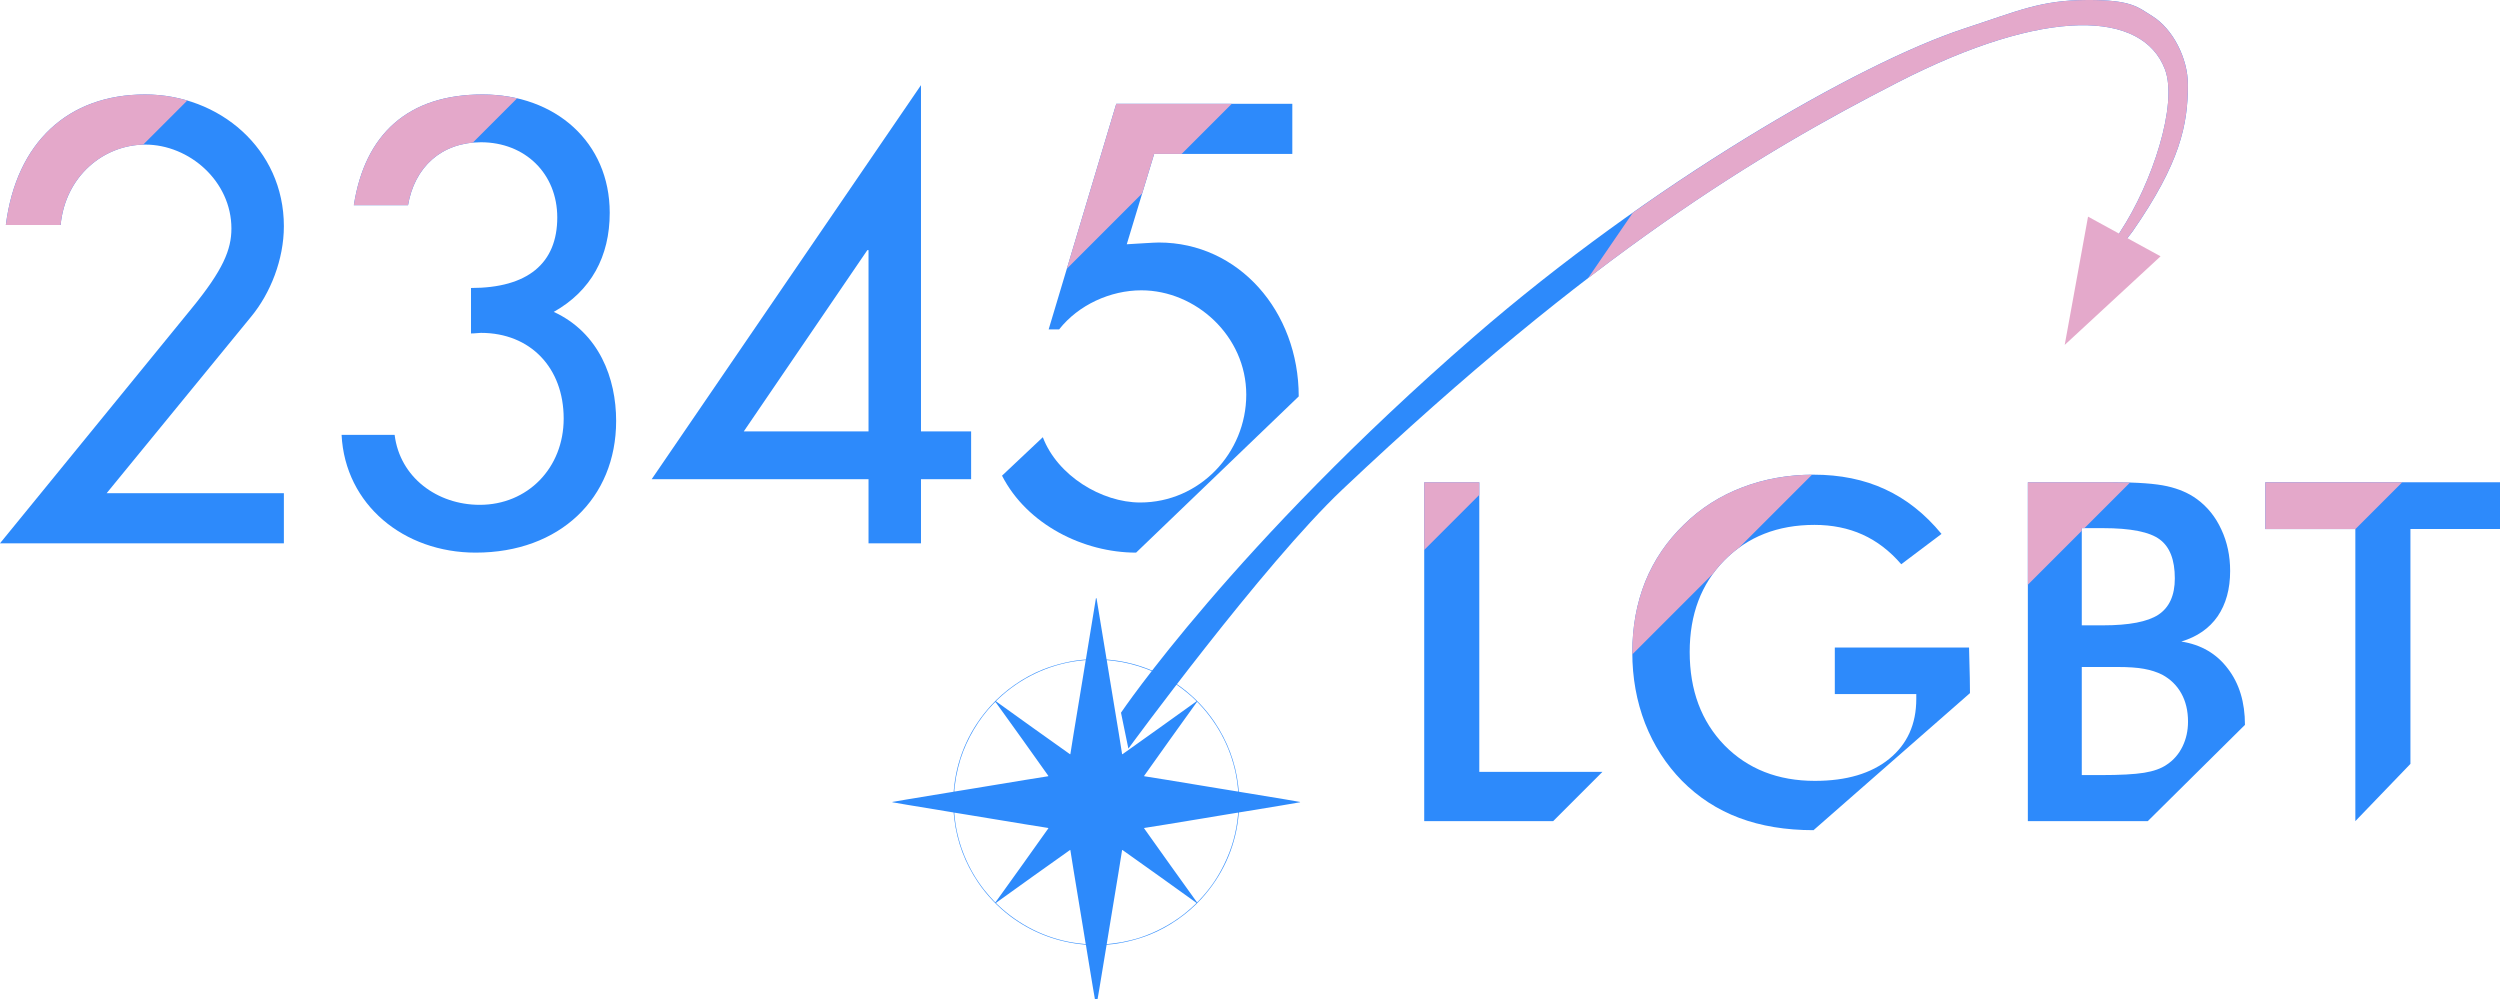
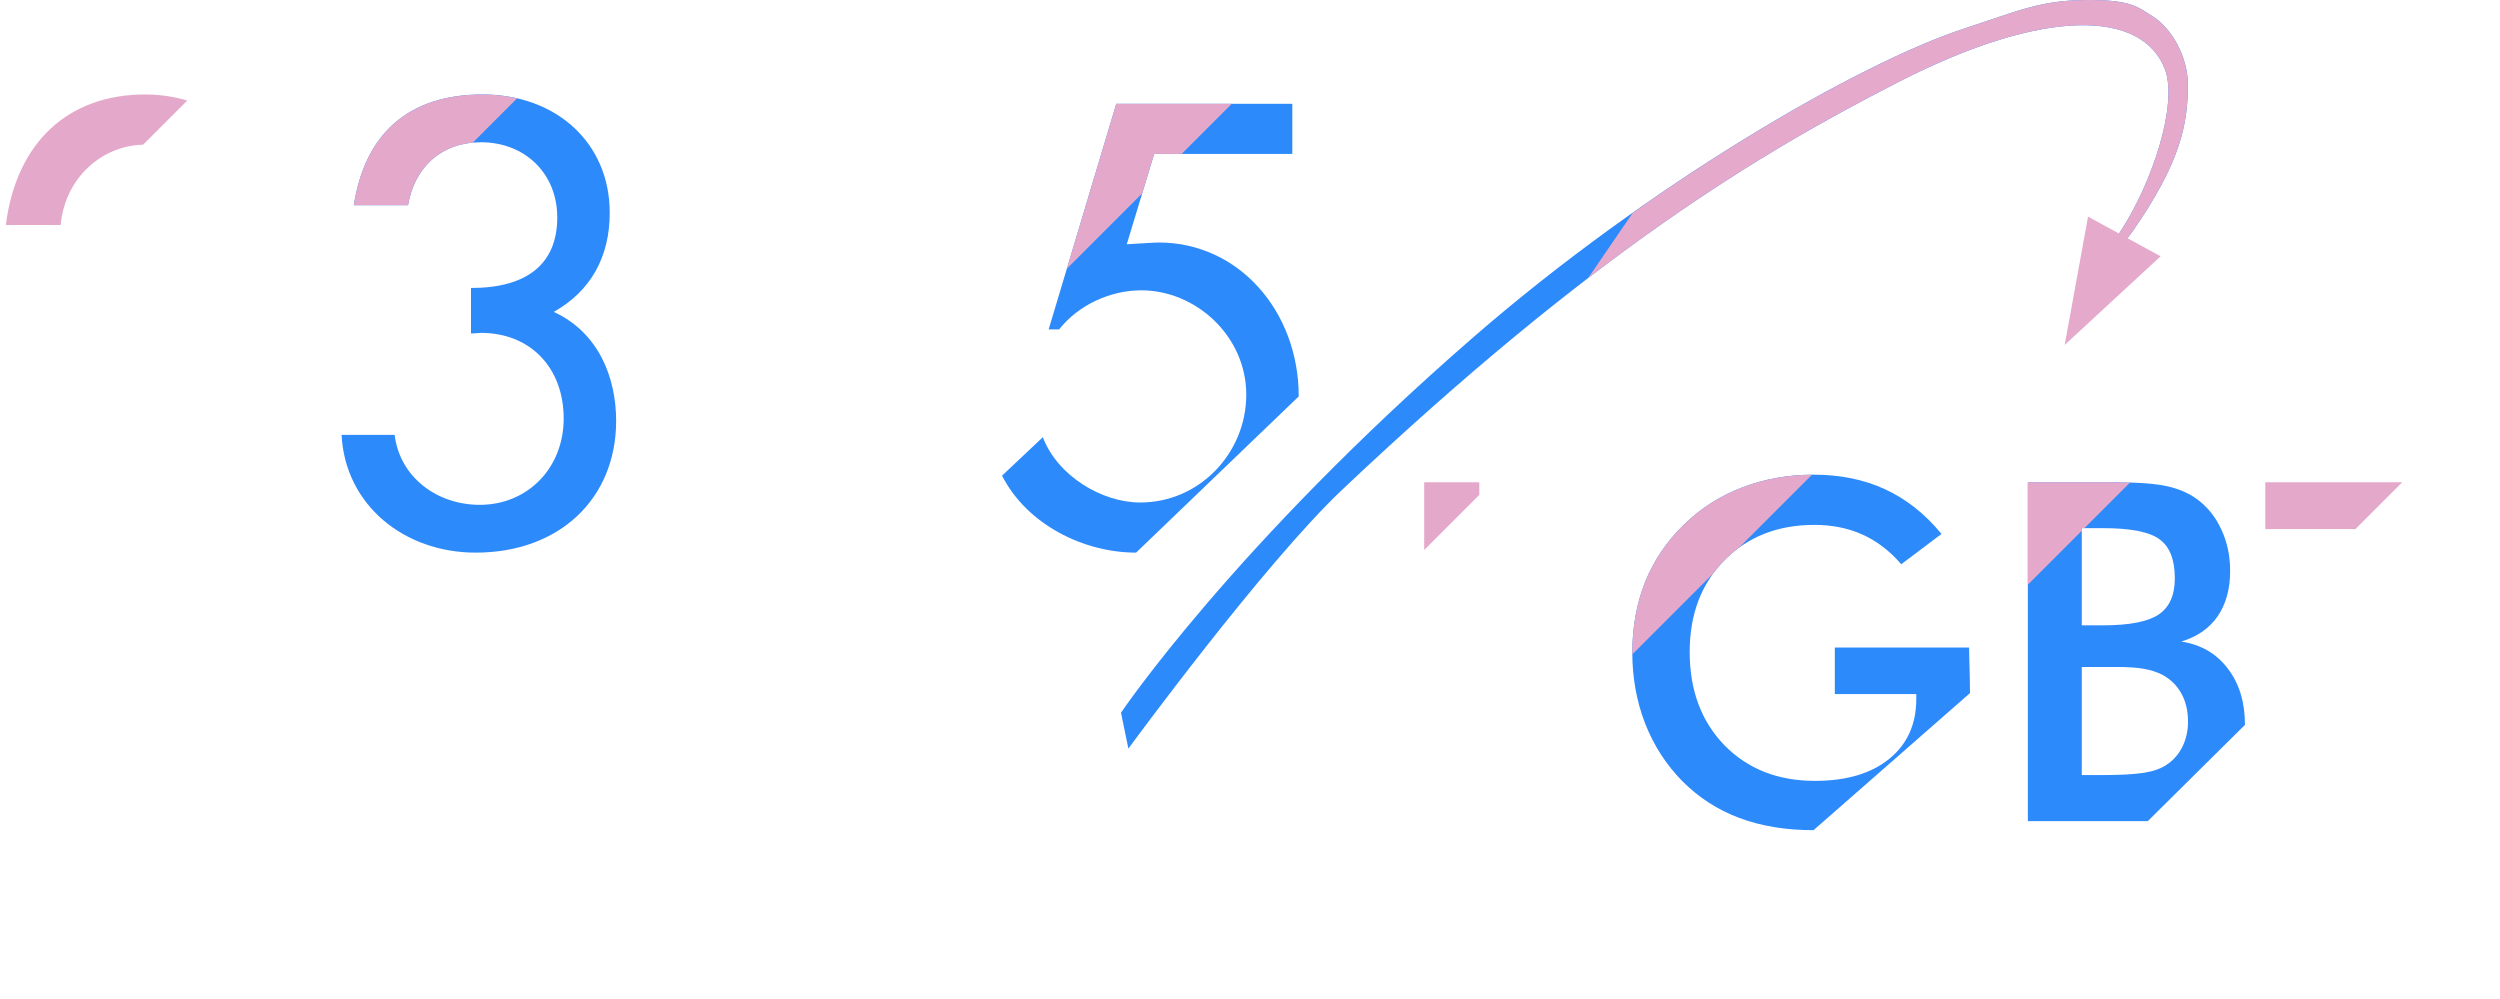
<svg xmlns="http://www.w3.org/2000/svg" version="1.1" viewBox="0 0 734.37 293.46">
  <g transform="translate(76.919 -4.908)" stroke-width="0">
-     <path d="m114.51 145.67h63.697v18.835h15.411v-18.835h14.726v-14.041h-14.726v-101.71zm63.355-67.293h.342v53.252h-36.643z" fill="#2d8afb" />
    <g transform="translate(-20,-2)">
-       <path d="m-14.283 34.655c-22.602 0-37.842 14.041-40.924 38.355h16.096c1.37-14.383 12.671-23.63 24.828-23.63 13.013 0 25.342 10.787 25.342 24.657 0 6.164-2.397 12.157-11.815 23.63l-56.163 68.834h83.389v-14.726h-52.054l42.465-51.882c5.651-6.849 9.589-16.78 9.589-26.54 0-22.773-19.006-38.698-40.753-38.698z" fill="#2d8afb" />
      <path d="m-14.282 34.655c-22.602 0-37.842 14.041-40.924 38.355h16.096c1.347-14.147 12.305-23.304 24.232-23.602l12.969-12.969c-3.938-1.161-8.101-1.785-12.373-1.785z" fill="#e4a8ca" />
    </g>
    <g transform="translate(-20,-2)">
      <path d="m84.859 34.655c-21.917 0-34.588 11.644-37.842 32.534h15.924c1.883-11.13 9.76-18.493 21.404-18.493 13.013 0 22.431 9.246 22.431 22.089 0 13.527-8.733 20.719-25.342 20.719v13.356c1.199 0 2.226-.171 2.911-.171 14.554 0 24.315 10.274 24.315 25.171 0 14.554-10.616 25.342-24.657 25.342-12.5 0-23.458-8.048-24.999-20.547h-15.582c1.027 20.547 18.322 34.588 39.383 34.588 24.657 0 41.266-15.924 41.266-38.698 0-12.5-4.966-25.856-18.322-32.02 10.959-6.164 16.438-16.267 16.438-29.109 0-20.719-15.924-34.759-37.328-34.759z" fill="#2d8afb" />
      <path d="m84.858 34.655c-21.917 0-34.588 11.645-37.842 32.535h15.924c1.752-10.351 8.693-17.437 19.021-18.379l13.025-13.025c-3.196-.736-6.585-1.131-10.129-1.131z" fill="#e4a8ca" />
    </g>
    <g transform="translate(-20,-2)">
      <path d="m324.58 123.35c0-24.999-17.637-45.204-41.095-45.204-1.37 0-6.335.342-9.418.514l8.048-26.54h40.581v-14.726h-51.711l-19.863 66.266h3.082c5.651-7.192 15.068-11.472 24.143-11.472 15.924 0 30.821 13.356 30.821 30.65 0 17.123-13.698 31.677-31.164 31.677-11.301 0-24.315-7.877-28.595-19.178l-11.986 11.301c7.363 14.383 23.972 22.602 39.383 22.602" fill="#2d8afb" />
      <path d="m270.98 37.395-14.525 48.461 22.141-22.141 3.516-11.594h8.078l14.727-14.727z" fill="#e4a8ca" />
    </g>
    <g>
-       <path d="m341.44 246.12v-99.535h16.181v85.053h36.17l-14.482 14.482z" fill="#2d8afb" />
      <path d="m341.44 146.58v19.885l16.182-16.182v-3.703z" fill="#e4a8ca" />
    </g>
    <g>
      <path d="m455.8 248.77c-8.159 0-15.433-1.201-21.824-3.603s-11.989-6.028-16.793-10.878c-4.714-4.804-8.34-10.448-10.878-16.929-2.493-6.482-3.739-13.416-3.739-20.804 0-7.524 1.269-14.459 3.807-20.804 2.584-6.346 6.391-11.943 11.422-16.793 4.85-4.759 10.538-8.385 17.065-10.878 6.527-2.493 13.507-3.739 20.94-3.739 7.841 0 14.844 1.428 21.008 4.283 6.21 2.856 11.739 7.229 16.589 13.122l-11.83 8.906c-3.354-3.898-7.139-6.799-11.354-8.703s-8.929-2.856-14.142-2.856c-10.787 0-19.603 3.467-26.447 10.402-6.799 6.889-10.198 15.864-10.198 26.923 0 11.241 3.399 20.374 10.198 27.399 6.844 6.98 15.705 10.47 26.583 10.47 9.246 0 16.521-2.153 21.824-6.459s7.955-10.176 7.955-17.609v-1.428h-23.932l-1e-5-13.666h39.433c0 .68.023 1.632.068 2.856.136 3.218.204 9.394.204 10.527" fill="#2d8afb" />
      <path d="m455.36 144.35c-7.269.048-14.106 1.285-20.504 3.728-6.527 2.493-12.215 6.12-17.064 10.879-5.031 4.85-8.838 10.447-11.422 16.793-2.538 6.346-3.807 13.281-3.807 20.805 0 .195.01.386.012.58l23.691-23.691c1.008-1.384 2.125-2.702 3.356-3.949 1.353-1.371 2.788-2.601 4.295-3.701z" fill="#e4a8ca" />
    </g>
    <g>
      <path d="m534.6 188.6h6.187c7.705 0 13.144-1.042 16.317-3.127 3.218-2.13 4.827-5.688 4.827-10.674 0-5.439-1.473-9.246-4.419-11.422-2.946-2.221-8.521-3.331-16.725-3.331h-6.187zm0 43.988h5.575c5.666 0 9.904-.227 12.714-.68s5.031-1.246 6.663-2.38c1.994-1.314 3.535-3.082 4.623-5.303s1.632-4.668 1.632-7.343c0-3.173-.657-5.938-1.972-8.295-1.314-2.357-3.196-4.193-5.643-5.507-1.541-.771-3.309-1.337-5.303-1.7-1.949-.363-4.555-.544-7.819-.544h-10.47zm19.382 13.53h-35.224v-99.535h25.088c7.161 0 12.442.385 15.841 1.156 3.445.771 6.368 2.04 8.771 3.807 3.082 2.266 5.462 5.235 7.139 8.906 1.722 3.671 2.584 7.728 2.584 12.17 0 5.303-1.224 9.745-3.671 13.326-2.448 3.535-6.006 6.006-10.674 7.411 5.802.907 10.357 3.558 13.666 7.955 3.354 4.351 5.031 9.858 5.031 16.521" fill="#2d8afb" />
      <path d="m518.76 146.58v30.088l15.842-15.842v-.783h.783l13.393-13.393c-1.532-.046-3.171-.07-4.93-.07z" fill="#e4a8ca" />
    </g>
    <g>
-       <path d="m631.14 160.31v68.984l-16.181 16.818v-85.801h-26.447v-13.734h68.94v13.734z" fill="#2d8afb" />
      <path d="m588.51 146.58v13.734h26.447v.033l13.768-13.768z" fill="#e4a8ca" />
    </g>
    <g>
      <g>
        <path d="m252.37 214.26s33.128-49.171 103.57-110.36c51.552-44.781 113.05-80.427 144.11-90.599 15.979-5.233 22.432-8.351 36.158-8.398 13.014-.045 14.79 2.056 19.143 4.762 5.967 3.71 10.428 12.324 10.428 20.136 0 11.687-2.251 22.899-16.253 43.067-16.024 20.941-15.378 20.597-3.583.025 9.338-14.203 16.974-37.401 13.078-47.638-6.517-17.122-34.664-18.643-78.546 3.878-40.616 20.845-89.067 49.674-163.03 119.53-23.239 21.949-62.905 76.147-62.905 76.147z" fill="#2d8afb" />
        <g transform="matrix(.133 0 0 -.133 -550.47 1130.3)" fill="#2d8afb">
-           <path d="m5981 7140.1c0-.141-4.081-25.121-9.077-55.448-4.996-30.258-9.992-60.656-11.118-67.411l-1.97-12.314-2.815-.211c-27.513-1.83-63.611-10.344-92.532-21.954-42.149-16.818-83.736-45.738-114.42-79.584-45.246-49.819-72.97-110.05-80.78-175.49-.633-4.996-1.196-10.414-1.267-11.962l-.211-2.815-16.184-2.603c-74.729-12.244-118.85-19.632-119.2-19.914-.141-.211-.141-.493.07-.704.281-.281 50.312-8.655 118.78-19.843l16.536-2.744.211-2.744c.07-1.548.633-6.896 1.267-11.962 5.981-50.171 23.643-97.106 52.423-139.68 19.14-28.217 43.838-54.182 71.211-74.799 44.472-33.494 97.035-54.675 152.13-61.289 5.066-.633 10.414-1.196 11.962-1.267l2.815-.211 1.97-12.314c8.374-51.649 20.266-122.72 20.547-123 .211-.211.492-.211.704 0 .281.281 8.655 50.312 19.843 118.78l2.744 16.536 2.744.211c27.584 1.83 63.611 10.344 92.532 21.954 42.149 16.818 83.736 45.738 114.42 79.584 45.246 49.819 72.97 110.05 80.78 175.49.633 5.066 1.196 10.414 1.267 11.962l.211 2.815 12.314 1.97c51.649 8.373 122.72 20.266 123 20.547.211.211.211.492 0 .704-.281.281-50.312 8.655-118.78 19.843l-16.536 2.744-.211 2.744c-.07 1.548-.633 6.966-1.267 11.962-5.981 50.171-23.643 97.106-52.423 139.68-19.14 28.217-43.838 54.182-71.211 74.8-44.472 33.494-97.035 54.674-152.13 61.289-4.996.633-10.414 1.196-11.962 1.267l-2.815.211-1.97 12.314c-1.126 6.755-6.122 37.153-11.118 67.411-4.996 30.328-9.077 55.308-9.077 55.448 0 .141-.281.281-.704.281-.352 0-.704-.141-.704-.281zm-22.517-136.51c0-.141-2.885-17.662-6.333-38.912-3.518-21.18-7.951-48.06-9.851-59.671-1.9-11.61-6.614-40.39-10.555-63.963-3.87-23.502-7.037-43.416-7.037-44.19 0-.985-.352-1.266-1.056-.985-.633.211-37.646 26.598-82.329 58.615l-81.203 58.263 2.955 3.096c1.618 1.689 6.474 6.122 10.696 9.851 50.804 44.753 114.27 71.985 180.84 77.684 1.548.141 3.026.281 3.378.352.281.07.493 0 .493-.141zm61.922-1.548c49.186-5.77 99.92-25.191 140.73-53.901 13.862-9.781 31.313-24.135 39.194-32.298l2.955-3.096-81.273-58.263c-44.683-32.017-81.695-58.404-82.258-58.615-.704-.281-1.056 0-1.056.985 0 .774-3.167 20.688-7.037 44.19-3.941 23.573-8.655 52.353-10.555 63.963-1.9 11.61-6.333 38.49-9.851 59.671-3.448 21.251-6.333 38.701-6.333 38.842 0 .211 4.644-.211 15.481-1.478zm-202.02-173.17c31.383-43.838 57.278-80.147 57.489-80.78.281-.704 0-1.056-.985-1.056-.774 0-23.502-3.659-50.523-8.092-27.091-4.504-57.7-9.57-68.185-11.259-10.414-1.689-34.48-5.629-53.338-8.796-18.858-3.096-34.409-5.629-34.55-5.629-.633 0 1.97 21.814 3.87 32.368 1.97 11.118 6.333 28.85 9.781 39.686 14.284 44.542 40.531 88.802 71.703 120.89 5.207 5.418 5.207 5.418 6.403 3.87.633-.844 26.88-37.364 58.334-81.203zm398.98 69.1c42.29-48.13 69.1-107.52 76.347-169.23 1.337-11.048 1.689-15.48 1.407-15.48-.141 0-16.606 2.674-36.661 5.981s-44.049 7.248-53.338 8.796c-9.288 1.548-38.983 6.403-66.074 10.907-27.021 4.433-49.749 8.092-50.523 8.092-.985 0-1.267.352-.985 1.056.211.633 26.598 37.646 58.615 82.328l58.263 81.203 3.096-2.955c1.689-1.618 6.122-6.403 9.851-10.696zm-512.41-237.13c20.054-3.307 44.049-7.247 53.338-8.796 9.288-1.548 38.983-6.403 66.074-10.907 27.021-4.433 49.749-8.092 50.523-8.092.985 0 1.267-.352.985-1.056-.211-.633-26.598-37.646-58.615-82.328l-58.263-81.203-3.096 2.955c-4.222 4.081-15.621 17.169-21.602 24.769-35.113 44.682-58.052 99.779-64.596 155.16-1.337 11.048-1.689 15.481-1.407 15.481.141 0 16.606-2.674 36.661-5.981zm590.09 2.674c-3.659-40.602-13.51-75.925-31.172-111.74-13.018-26.458-27.091-47.568-46.512-69.662-3.729-4.222-8.162-9.077-9.851-10.696l-3.096-2.955-58.263 81.203c-32.017 44.682-58.404 81.695-58.615 82.328-.281.704 0 1.056.985 1.056.774 0 22.588 3.518 48.482 7.74 25.824 4.293 62.556 10.344 81.484 13.44 18.999 3.096 43.486 7.178 54.534 9.077 11.048 1.83 20.547 3.378 21.18 3.448.985.07 1.126-.492.844-3.237zm-370.34-80.358c0-.704 3.167-20.617 7.037-44.12 3.941-23.573 8.655-52.353 10.555-63.963 1.9-11.61 6.333-38.49 9.851-59.671 3.448-21.251 6.333-38.701 6.333-38.842 0-.211-4.715.211-15.481 1.478-61.782 7.318-121.31 34.128-169.23 76.348-4.222 3.729-9.077 8.162-10.696 9.851l-2.955 3.096 81.695 58.615c44.964 32.158 81.977 58.545 82.328 58.545.281 0 .563-.633.563-1.337zm197.38-57.56 81.203-58.263-2.955-3.096c-4.081-4.222-17.169-15.621-24.769-21.602-28.428-22.306-63.33-40.953-97.387-51.93-10.977-3.589-28.006-7.811-39.476-9.922-11.399-2.041-33.776-4.855-33.776-4.152 0 .141 2.674 16.606 5.981 36.661 3.307 20.054 7.248 44.049 8.796 53.338 1.548 9.288 6.403 38.983 10.907 66.074 4.433 27.021 8.092 49.749 8.092 50.523 0 .985.352 1.267 1.056.985.633-.211 37.646-26.599 82.329-58.615z" fill="#2d8afb" stroke-width="0" />
-         </g>
+           </g>
        <path d="m536.2 4.909c-13.725.047-20.179 3.166-36.158 8.398-21.97 7.194-59.168 27.167-97.301 54.066l-13.186 19.258c36.406-27.908 65.236-44.313 90.912-57.49 43.883-22.521 72.03-21.001 78.547-3.879 3.896 10.236-3.74 33.434-13.078 47.637-11.796 20.571-12.442 20.916 3.582-.025 14.002-20.168 16.254-31.379 16.254-43.066 0-7.811-4.463-16.425-10.43-20.135-4.353-2.707-6.128-4.809-19.143-4.764z" fill="#e4a9cb" />
      </g>
      <path d="m536.44 68.544 21.302 11.655-28.16 26.027z" fill="#e4a9cb" />
    </g>
  </g>
</svg>